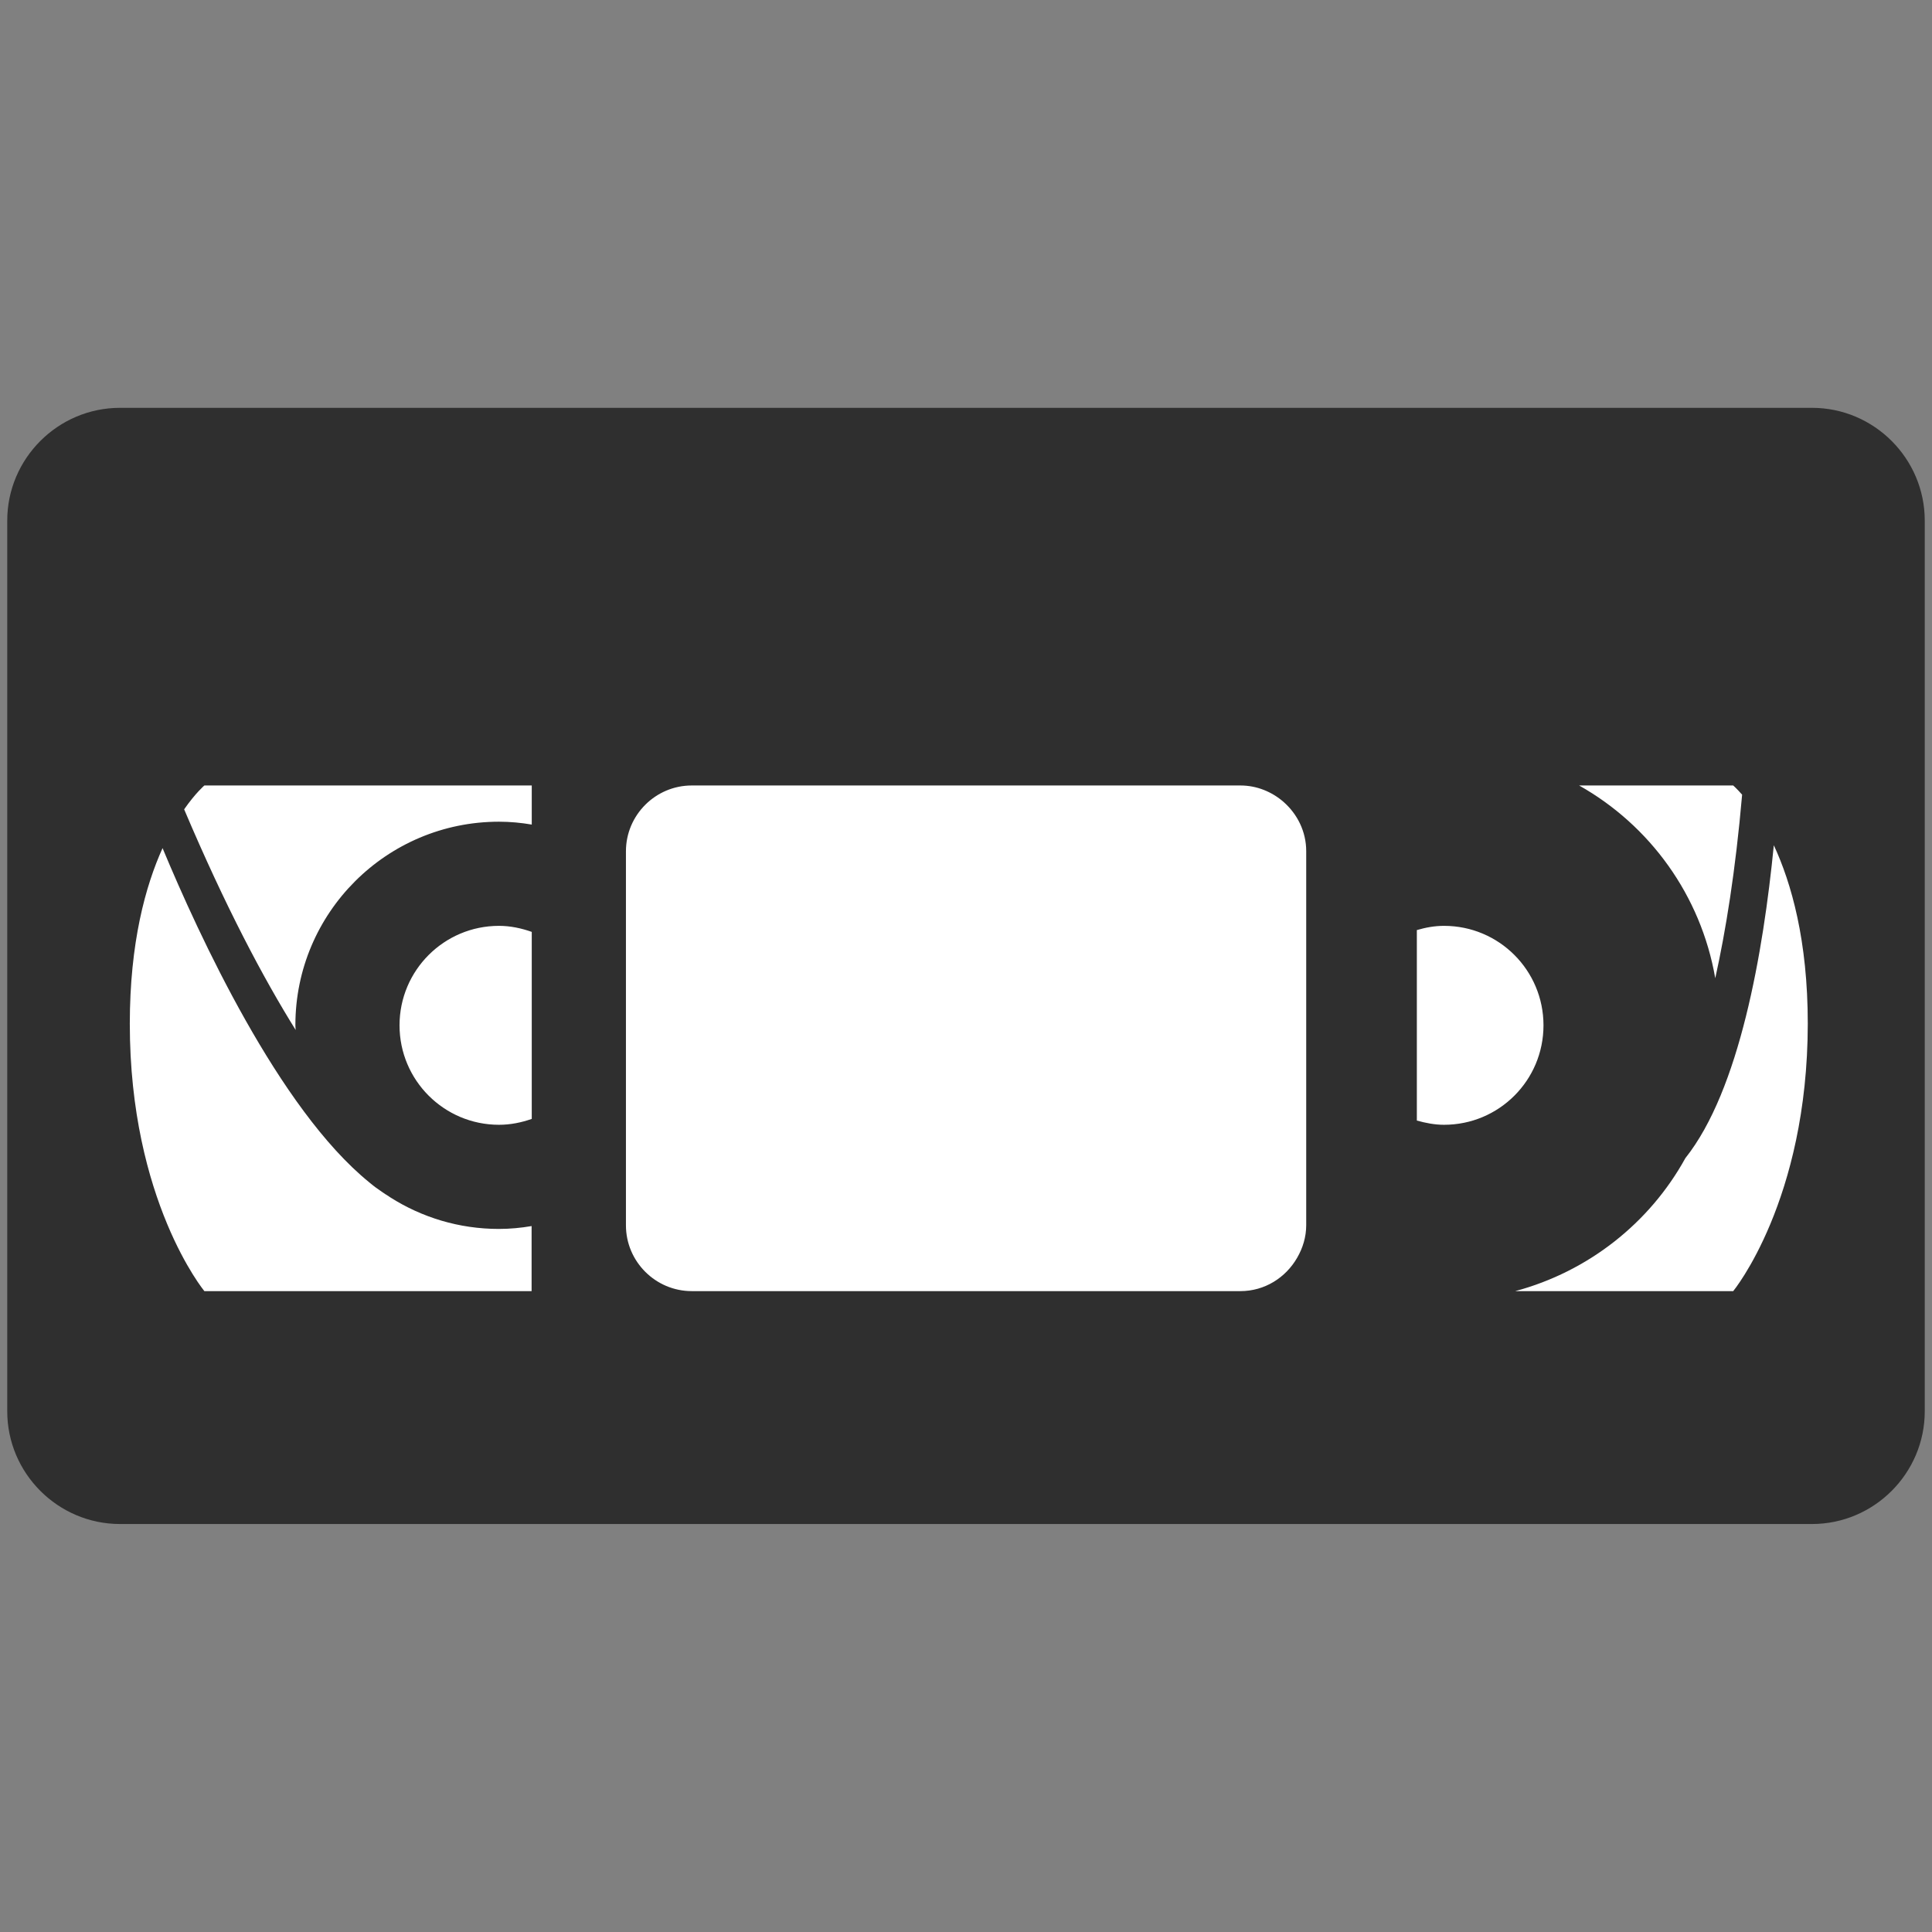
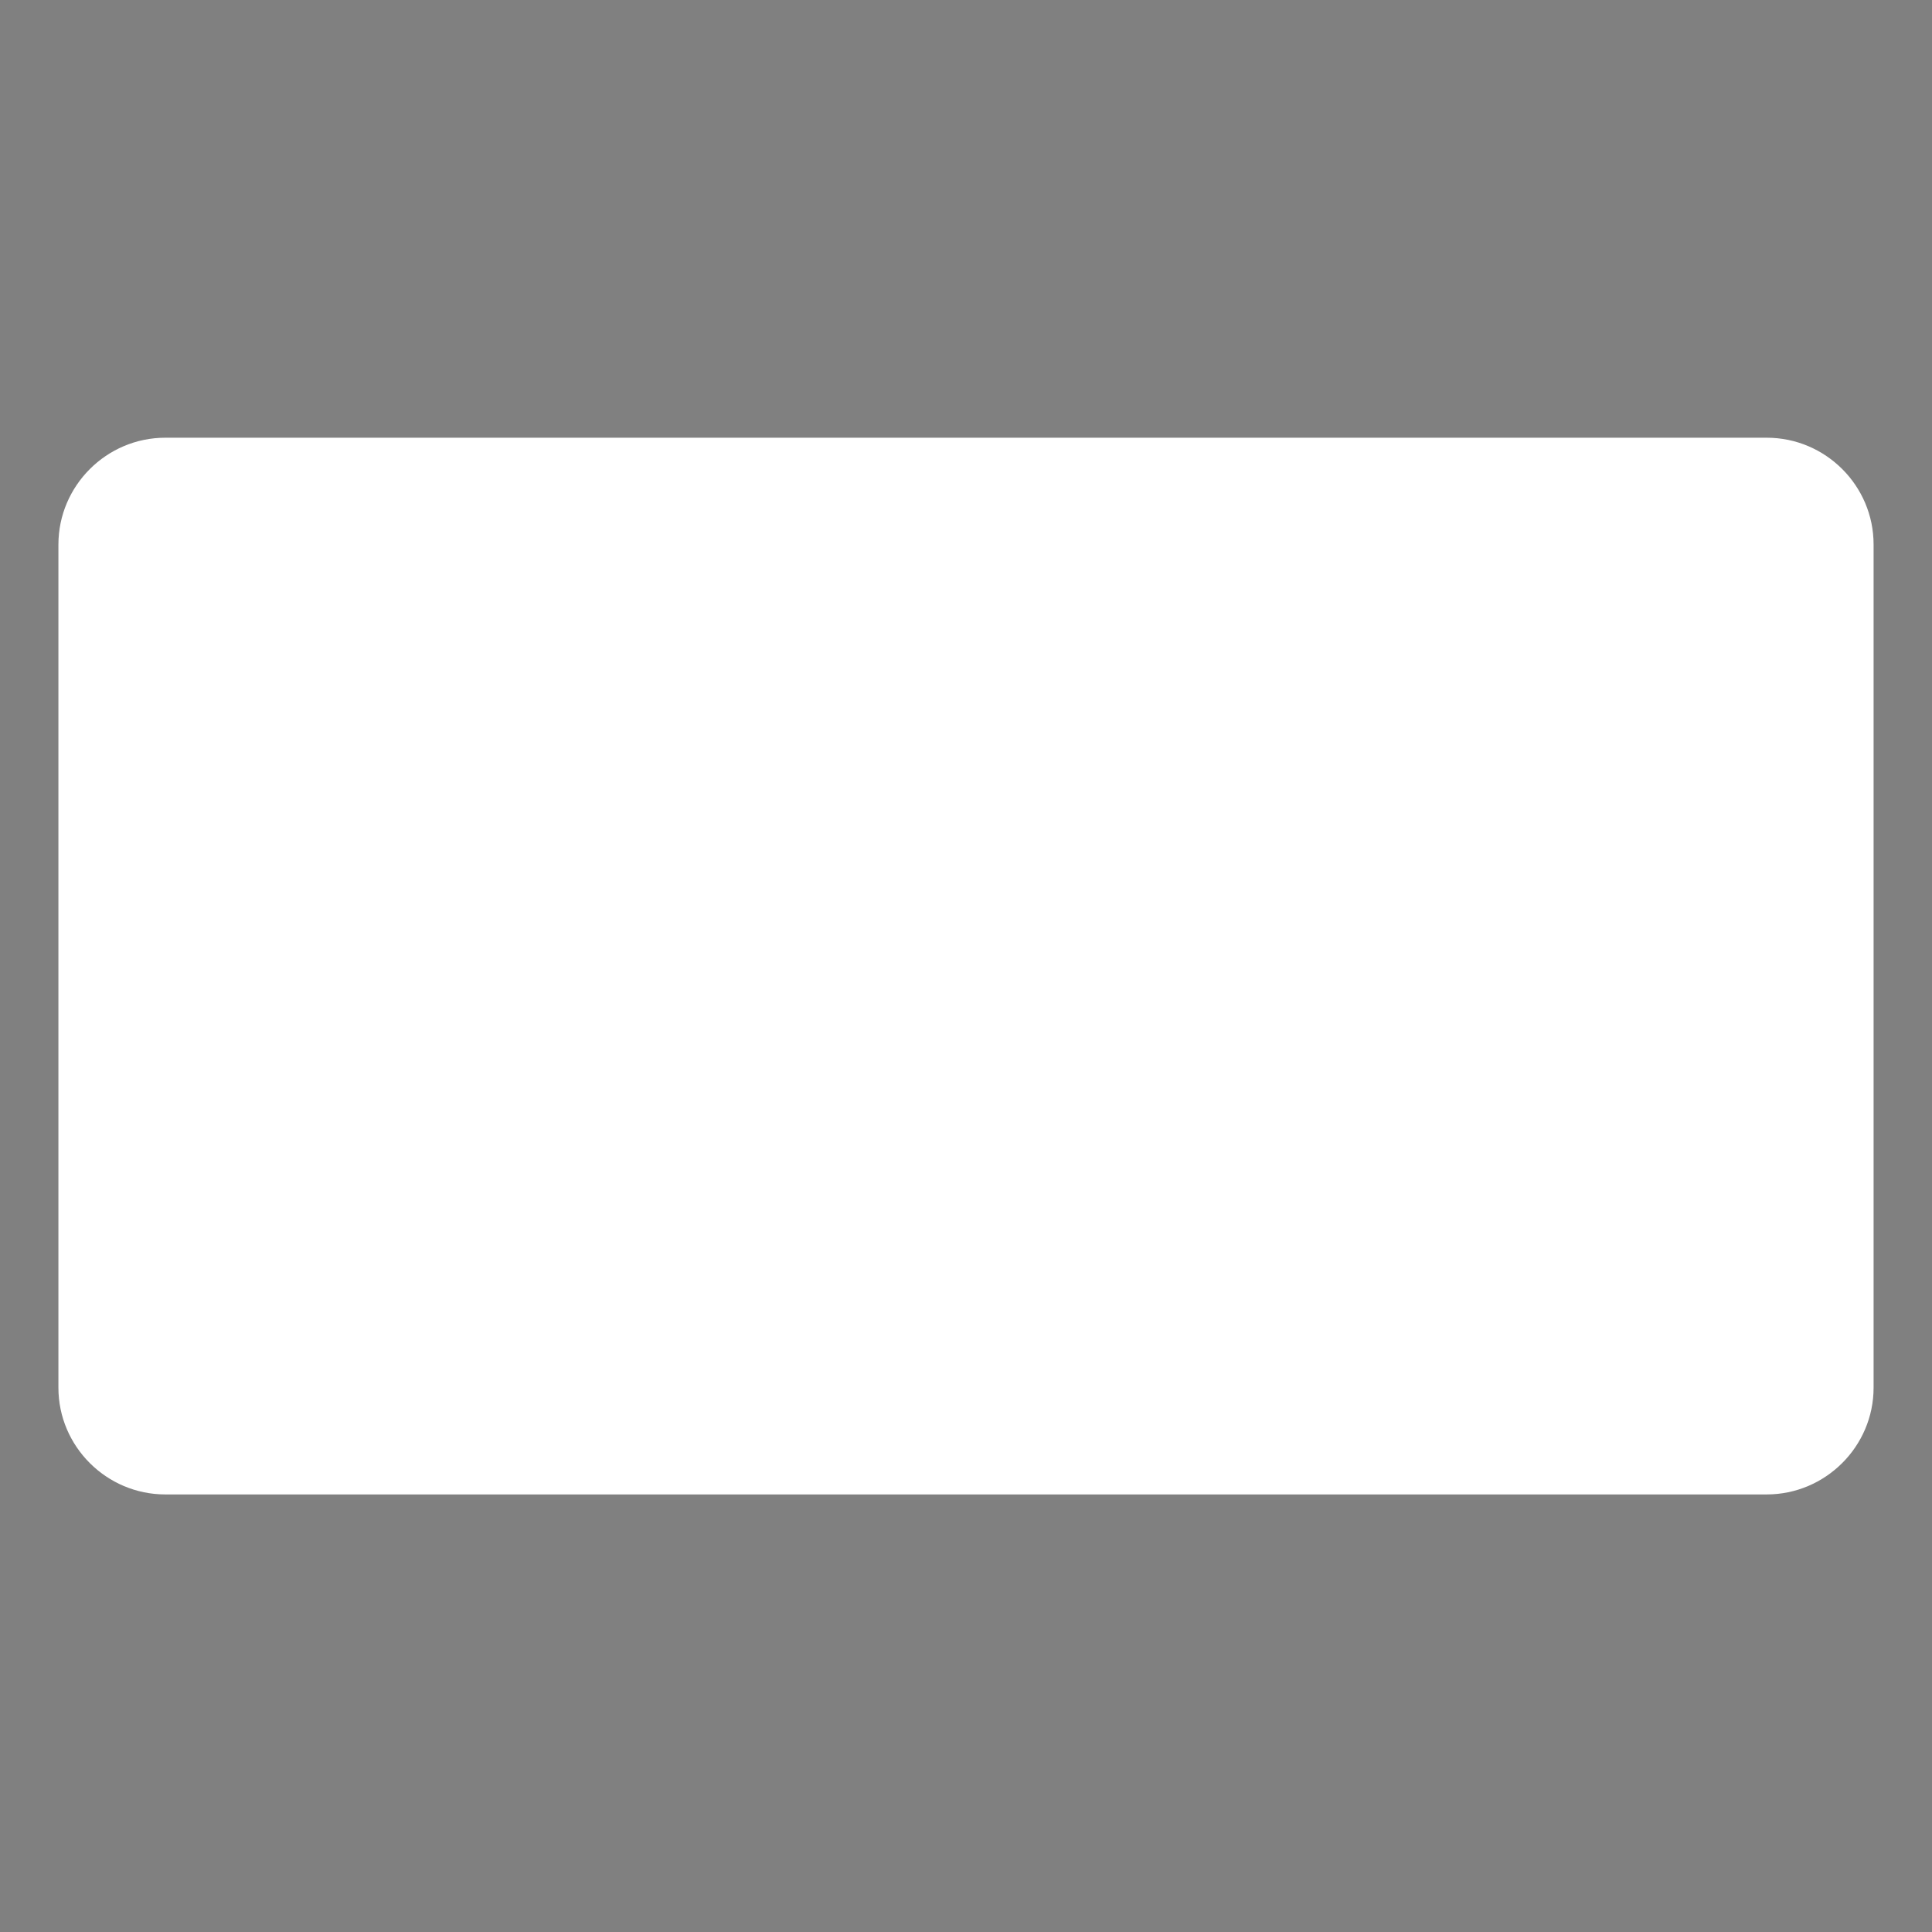
<svg xmlns="http://www.w3.org/2000/svg" version="1.1" id="レイヤー_1" x="0px" y="0px" viewBox="0 0 128 128" style="enable-background:new 0 0 128 128;" xml:space="preserve">
  <rect x="0" y="0" width="128" height="128" fill="#808080" stroke="none" />
  <g>
    <path style="fill:#FFFFFF;" d="M117.05,29H10.95c-3.89,0-7.08,3.18-7.08,7.08v55.86c0,3.89,3.19,7.07,7.08,7.07h106.1   c3.89,0,7.08-3.18,7.08-7.07V36.07C124.13,32.18,120.95,29,117.05,29z" />
-     <path style="fill:#2F2F2F;" d="M120.05,27.02H7.95c-4.11,0-7.47,3.36-7.47,7.47V93.5c0,4.11,3.36,7.47,7.47,7.47h112.1   c4.11,0,7.47-3.36,7.47-7.47V34.49C127.52,30.38,124.16,27.02,120.05,27.02z M114.83,52.04c0,0,0.23,0.2,0.59,0.61   c-0.44,5.07-1.09,9.05-1.78,12.16c-0.95-5.49-4.33-10.13-9.02-12.77H114.83z M82.18,85.54H45.83c-2.4,0-4.36-1.96-4.36-4.36V56.4   c0-2.4,1.96-4.36,4.36-4.36h36.35c1.09,0,2.09,0.42,2.86,1.09c0.91,0.8,1.5,1.96,1.5,3.26v24.78c0,0.79-0.23,1.52-0.6,2.16   C85.18,84.65,83.79,85.54,82.18,85.54z M35.23,74.13c-0.68,0.24-1.41,0.39-2.17,0.39c-3.64,0-6.59-2.95-6.59-6.59   c0-3.64,2.95-6.59,6.59-6.59c0.76,0,1.49,0.16,2.17,0.4V74.13z M95.67,74.52c-0.63,0-1.22-0.12-1.8-0.28V61.62   c0.58-0.17,1.17-0.28,1.8-0.28c3.65,0,6.59,2.95,6.59,6.59C102.26,71.58,99.31,74.52,95.67,74.52z M13.54,52.04h21.69v2.59   c-0.7-0.12-1.43-0.19-2.17-0.19c-7.45,0-13.49,6.04-13.49,13.48c0,0.11,0.01,0.22,0.02,0.32c-2.14-3.43-4.66-8.18-7.39-14.62   C12.96,52.53,13.54,52.04,13.54,52.04z M8.6,67.83c0-5.38,1.04-9.14,2.17-11.64c2.39,5.74,7.71,17.29,13.69,22.14l0.06,0.05   c0.25,0.21,0.51,0.4,0.78,0.58c0.15,0.1,0.3,0.21,0.46,0.3c0.03,0.02,0.06,0.05,0.1,0.07l0,0c2.08,1.32,4.54,2.09,7.19,2.09   c0.74,0,1.47-0.07,2.17-0.19v4.31H13.54C13.54,85.54,8.6,79.55,8.6,67.83z M114.83,85.54h-14.44c4.84-1.3,8.9-4.51,11.27-8.81v0   c3.59-4.51,5.16-13.63,5.86-20.73c1.16,2.5,2.25,6.3,2.25,11.82C119.76,79.55,114.83,85.54,114.83,85.54z" />
  </g>
</svg>